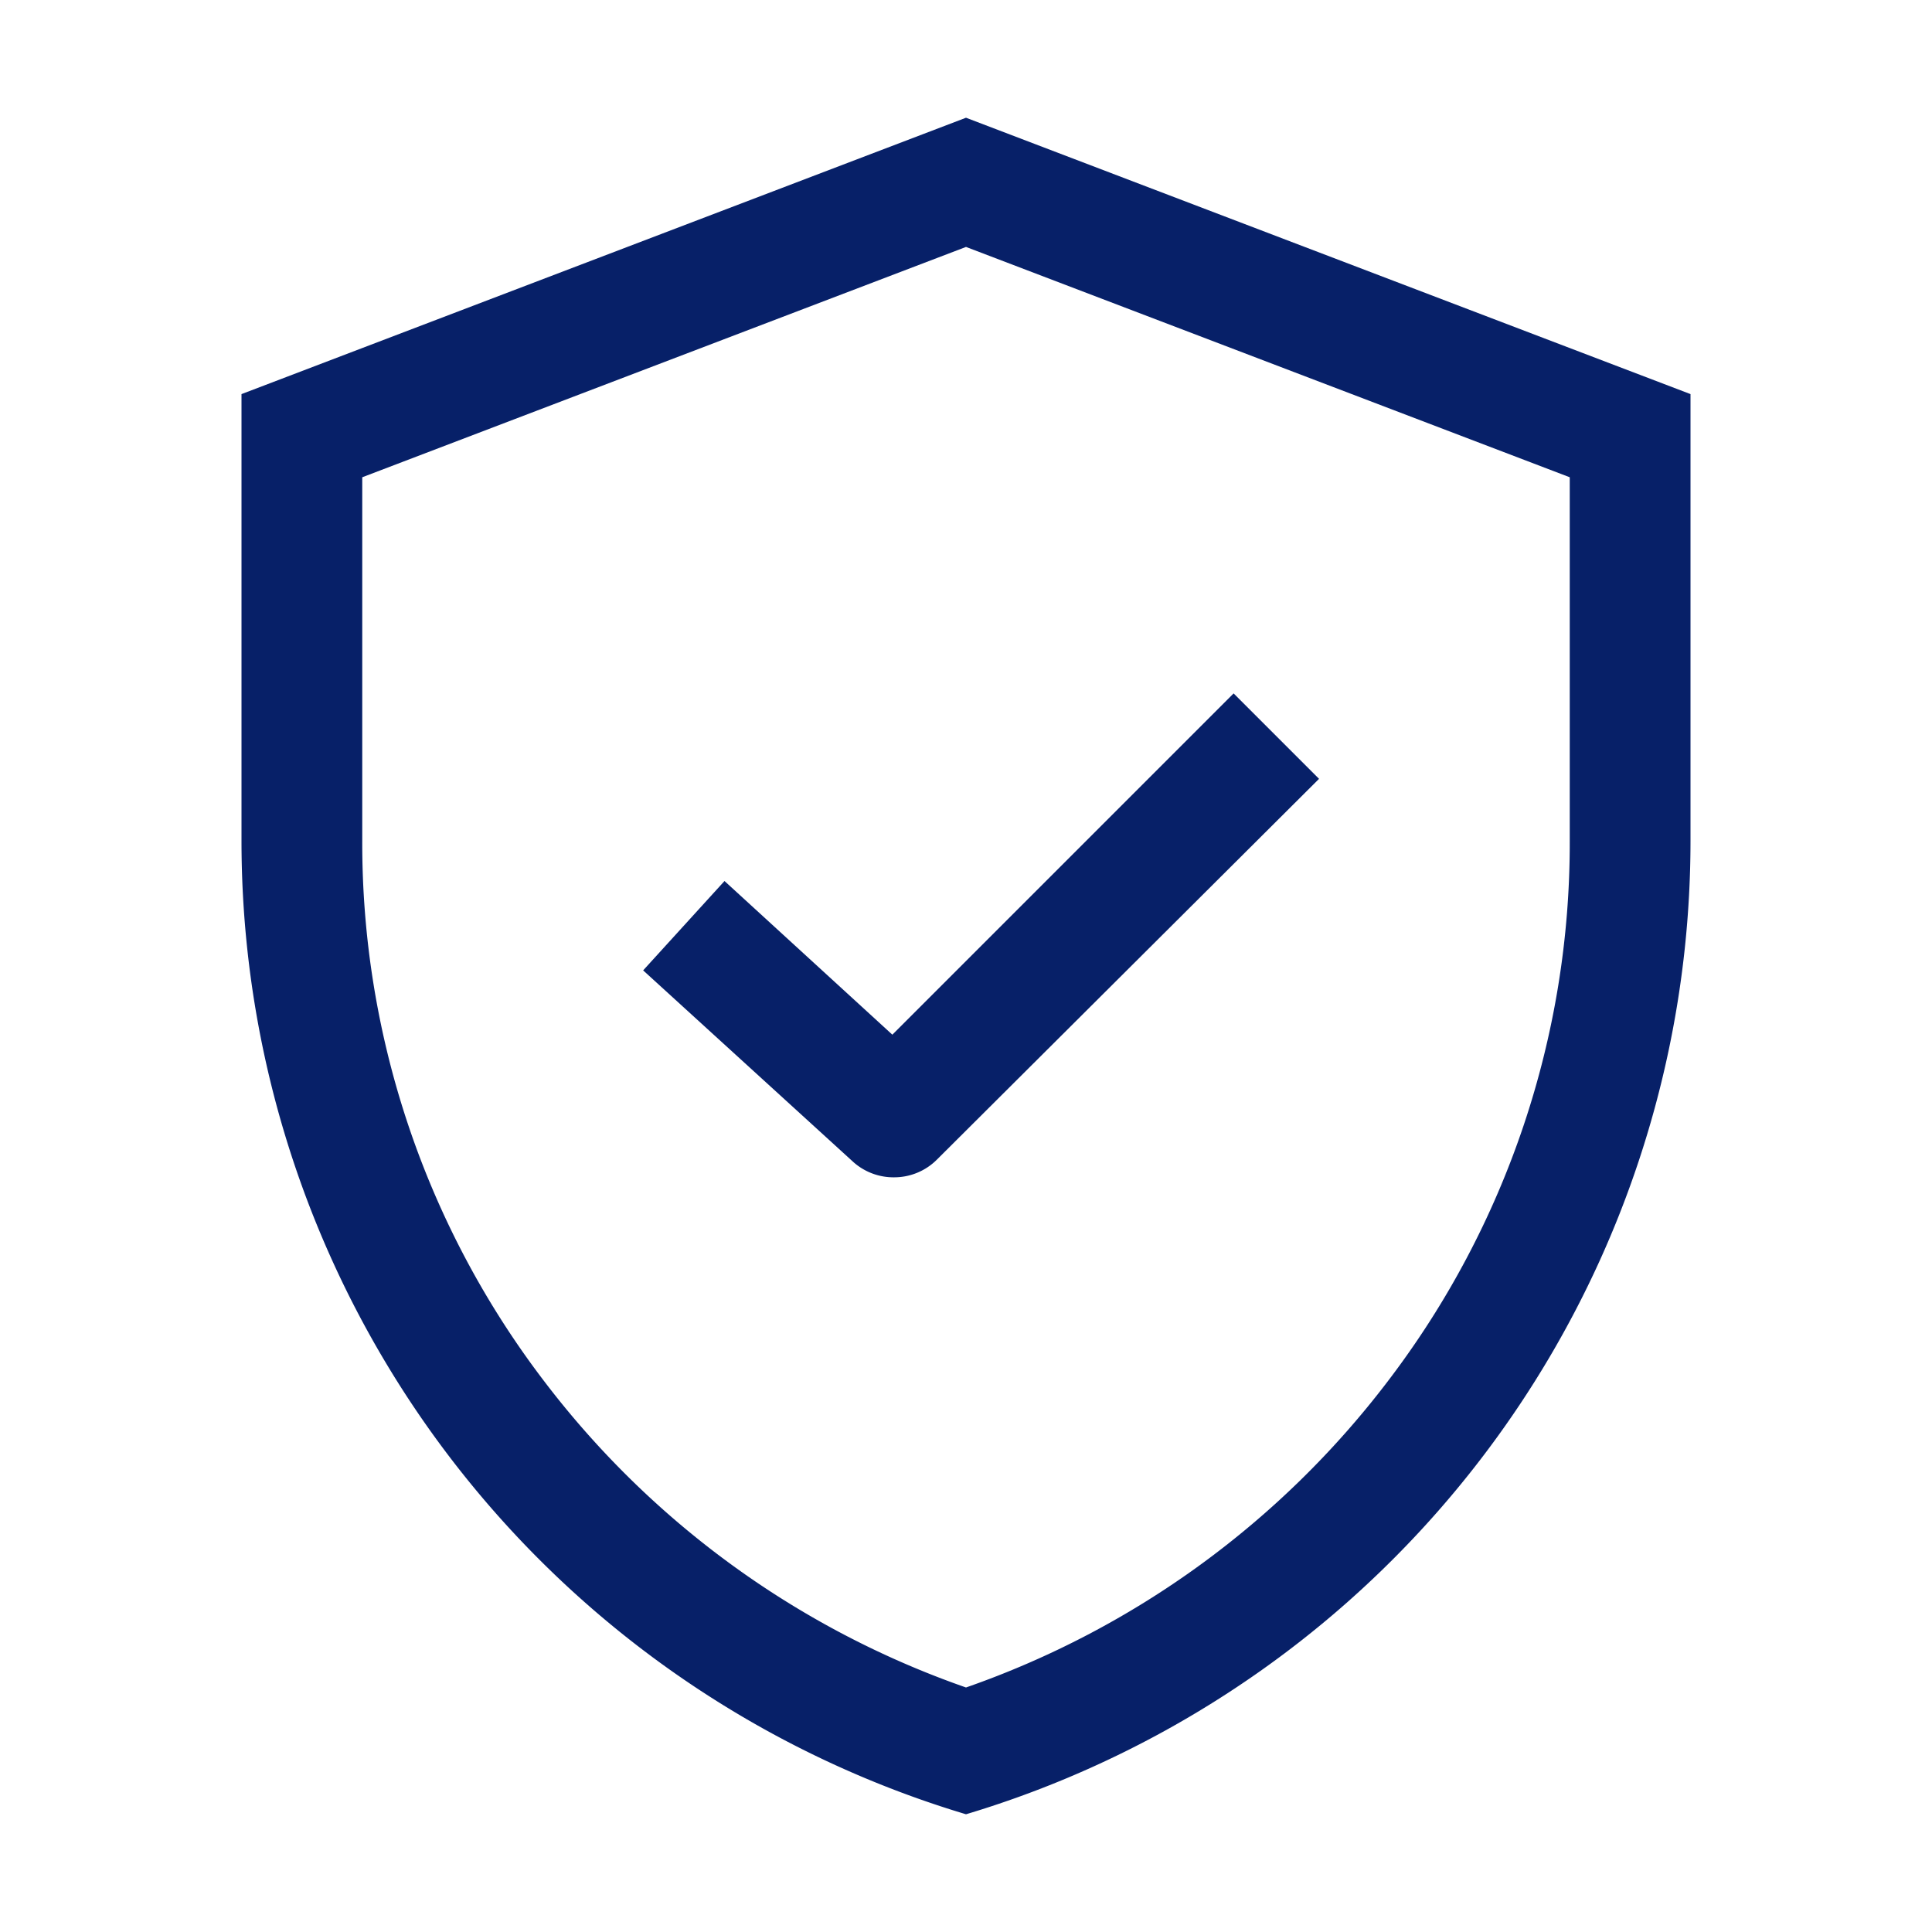
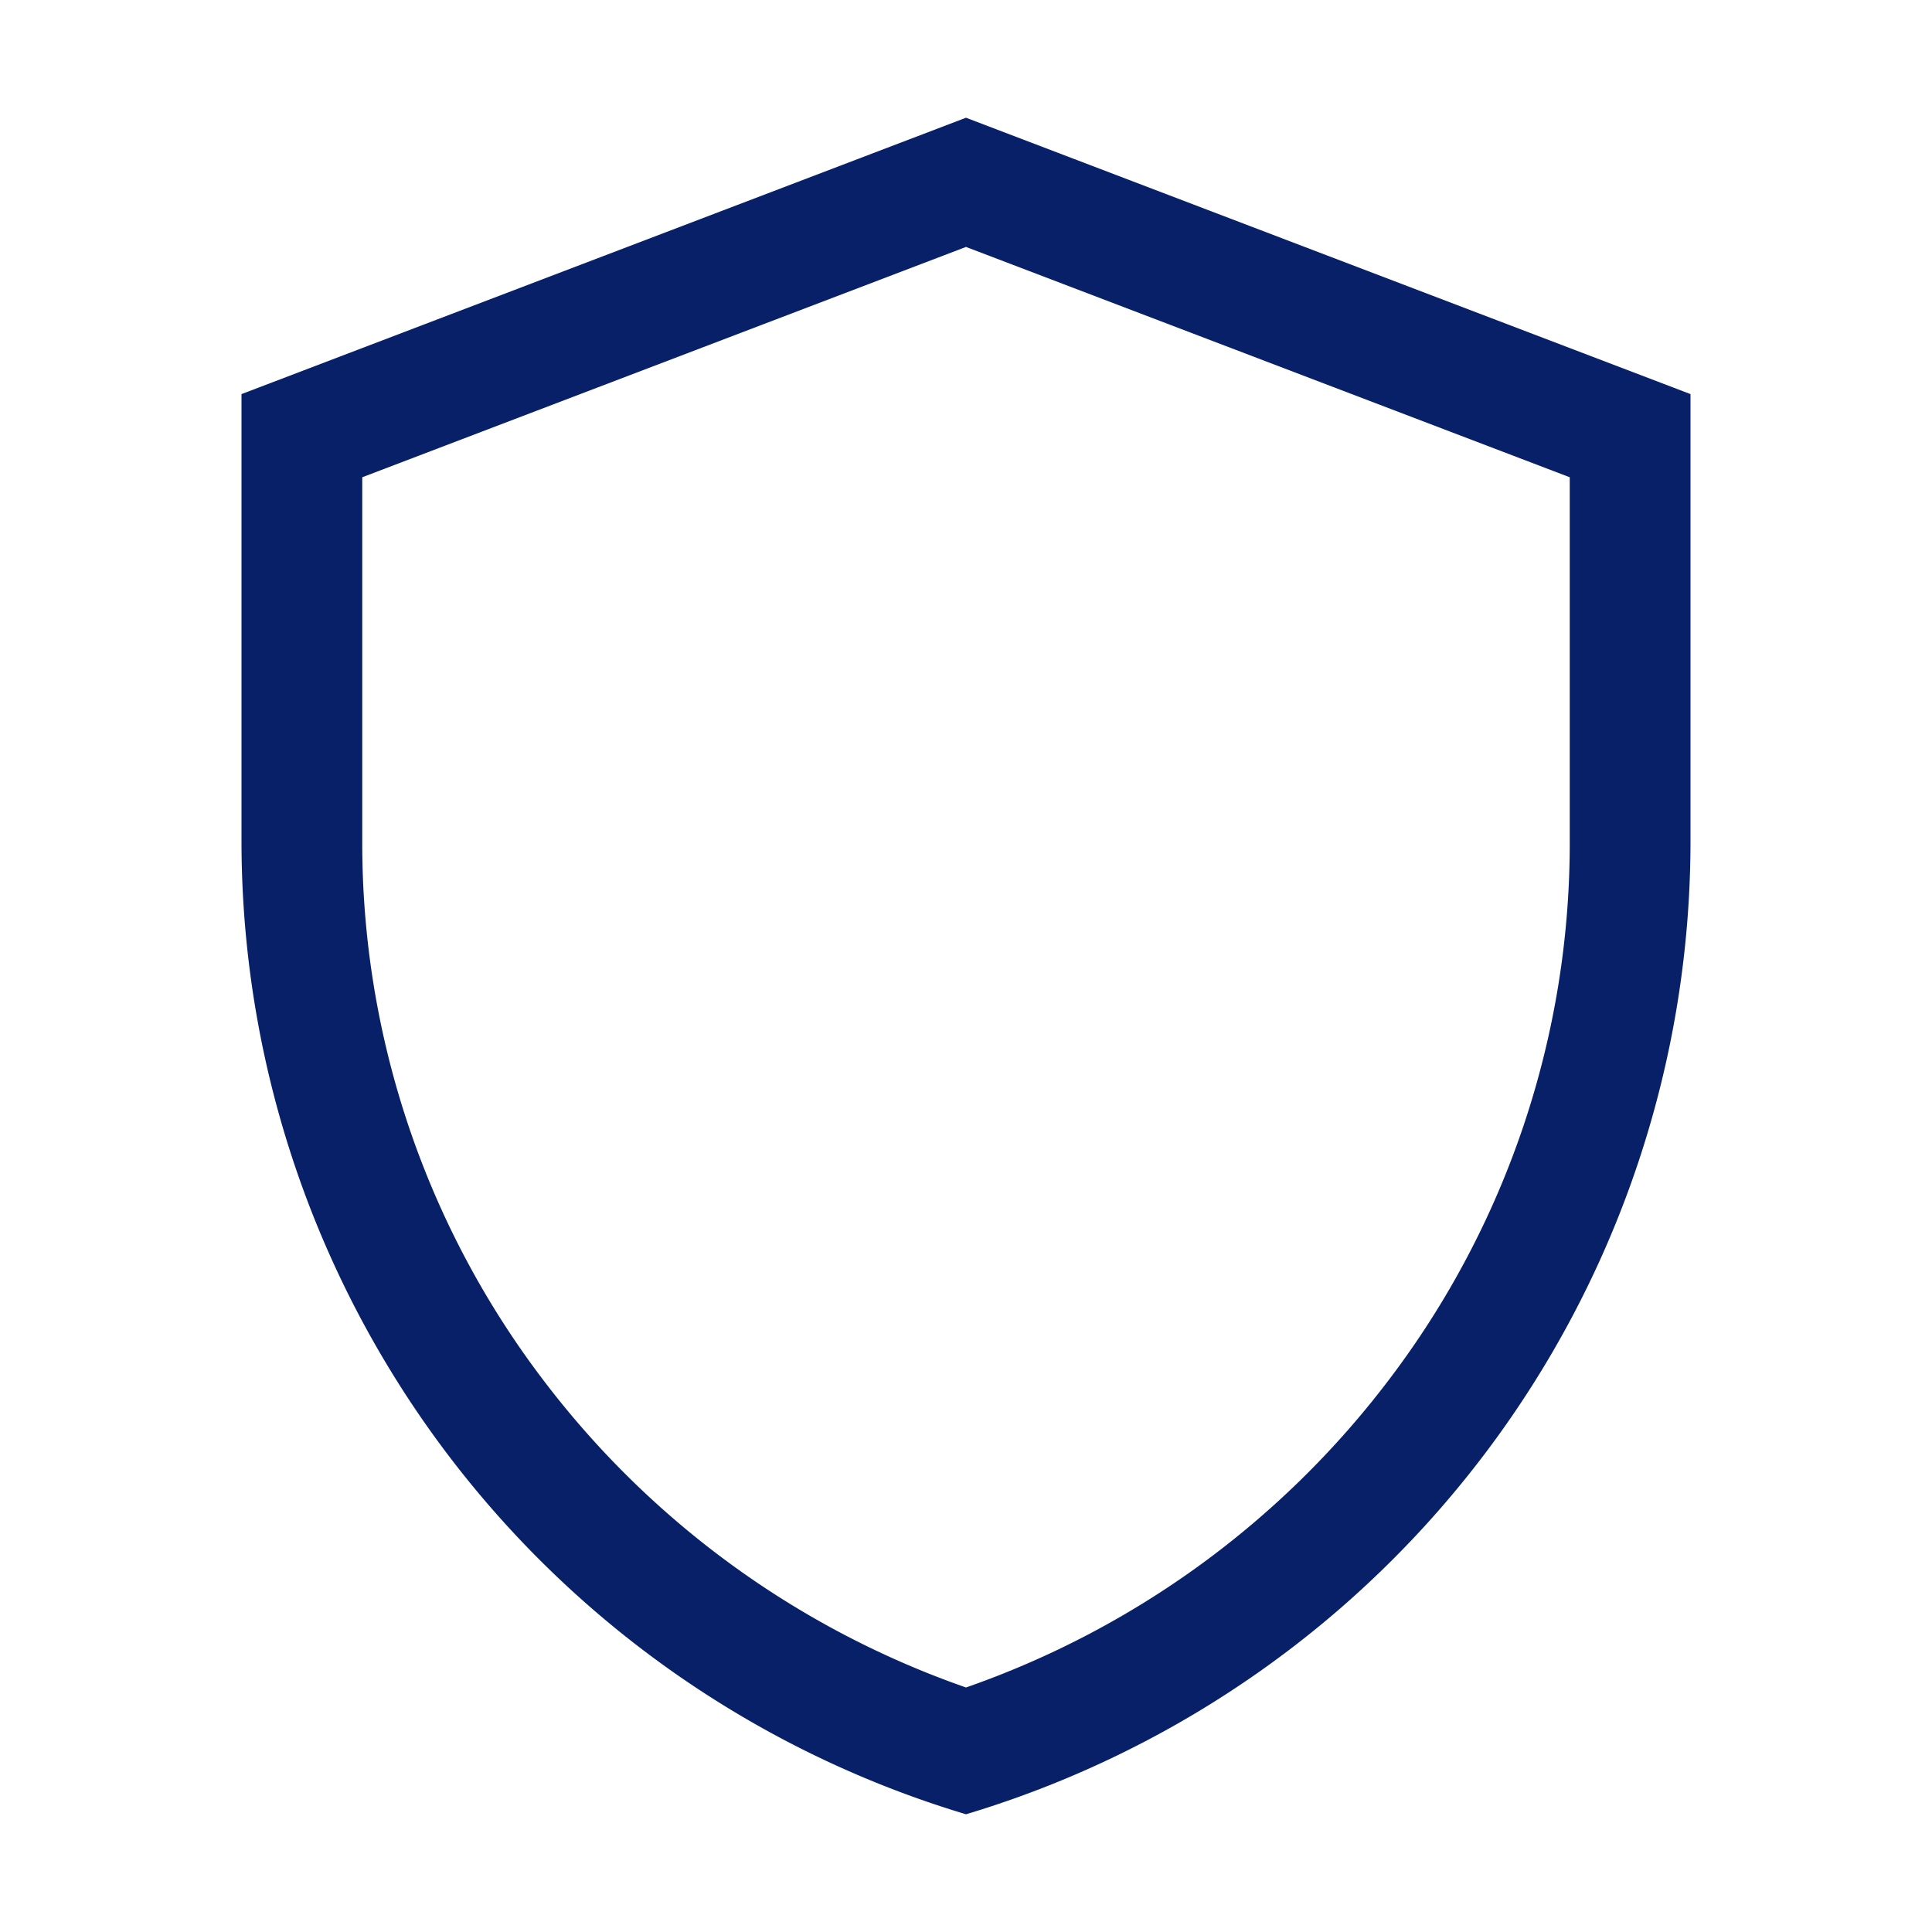
<svg xmlns="http://www.w3.org/2000/svg" viewBox="0 0 128 128">
  <defs>
    <style>.cls-1{fill:#072068;}.cls-2{fill:none;}</style>
  </defs>
  <g id="Layer_2" data-name="Layer 2">
    <g id="Artwork">
      <path class="cls-1" d="M64,7.8,16,26.11V55.72A67.33,67.33,0,0,0,64,120.2a67.33,67.33,0,0,0,48-64.48V26.11Zm40,47.92A58.74,58.74,0,0,1,92,91.44,59.89,59.89,0,0,1,64,111.8,59.89,59.89,0,0,1,36,91.44,58.74,58.74,0,0,1,24,55.72V31.62L64,16.36l40,15.26Z" />
-       <path class="cls-1" d="M48,58.37l-5.39,5.92L56.55,77a4,4,0,0,0,2.7,1,4,4,0,0,0,2.82-1.17L87.39,51.6l-5.66-5.66L59.12,68.55Z" />
      <rect class="cls-2" width="128" height="128" />
    </g>
  </g>
</svg>